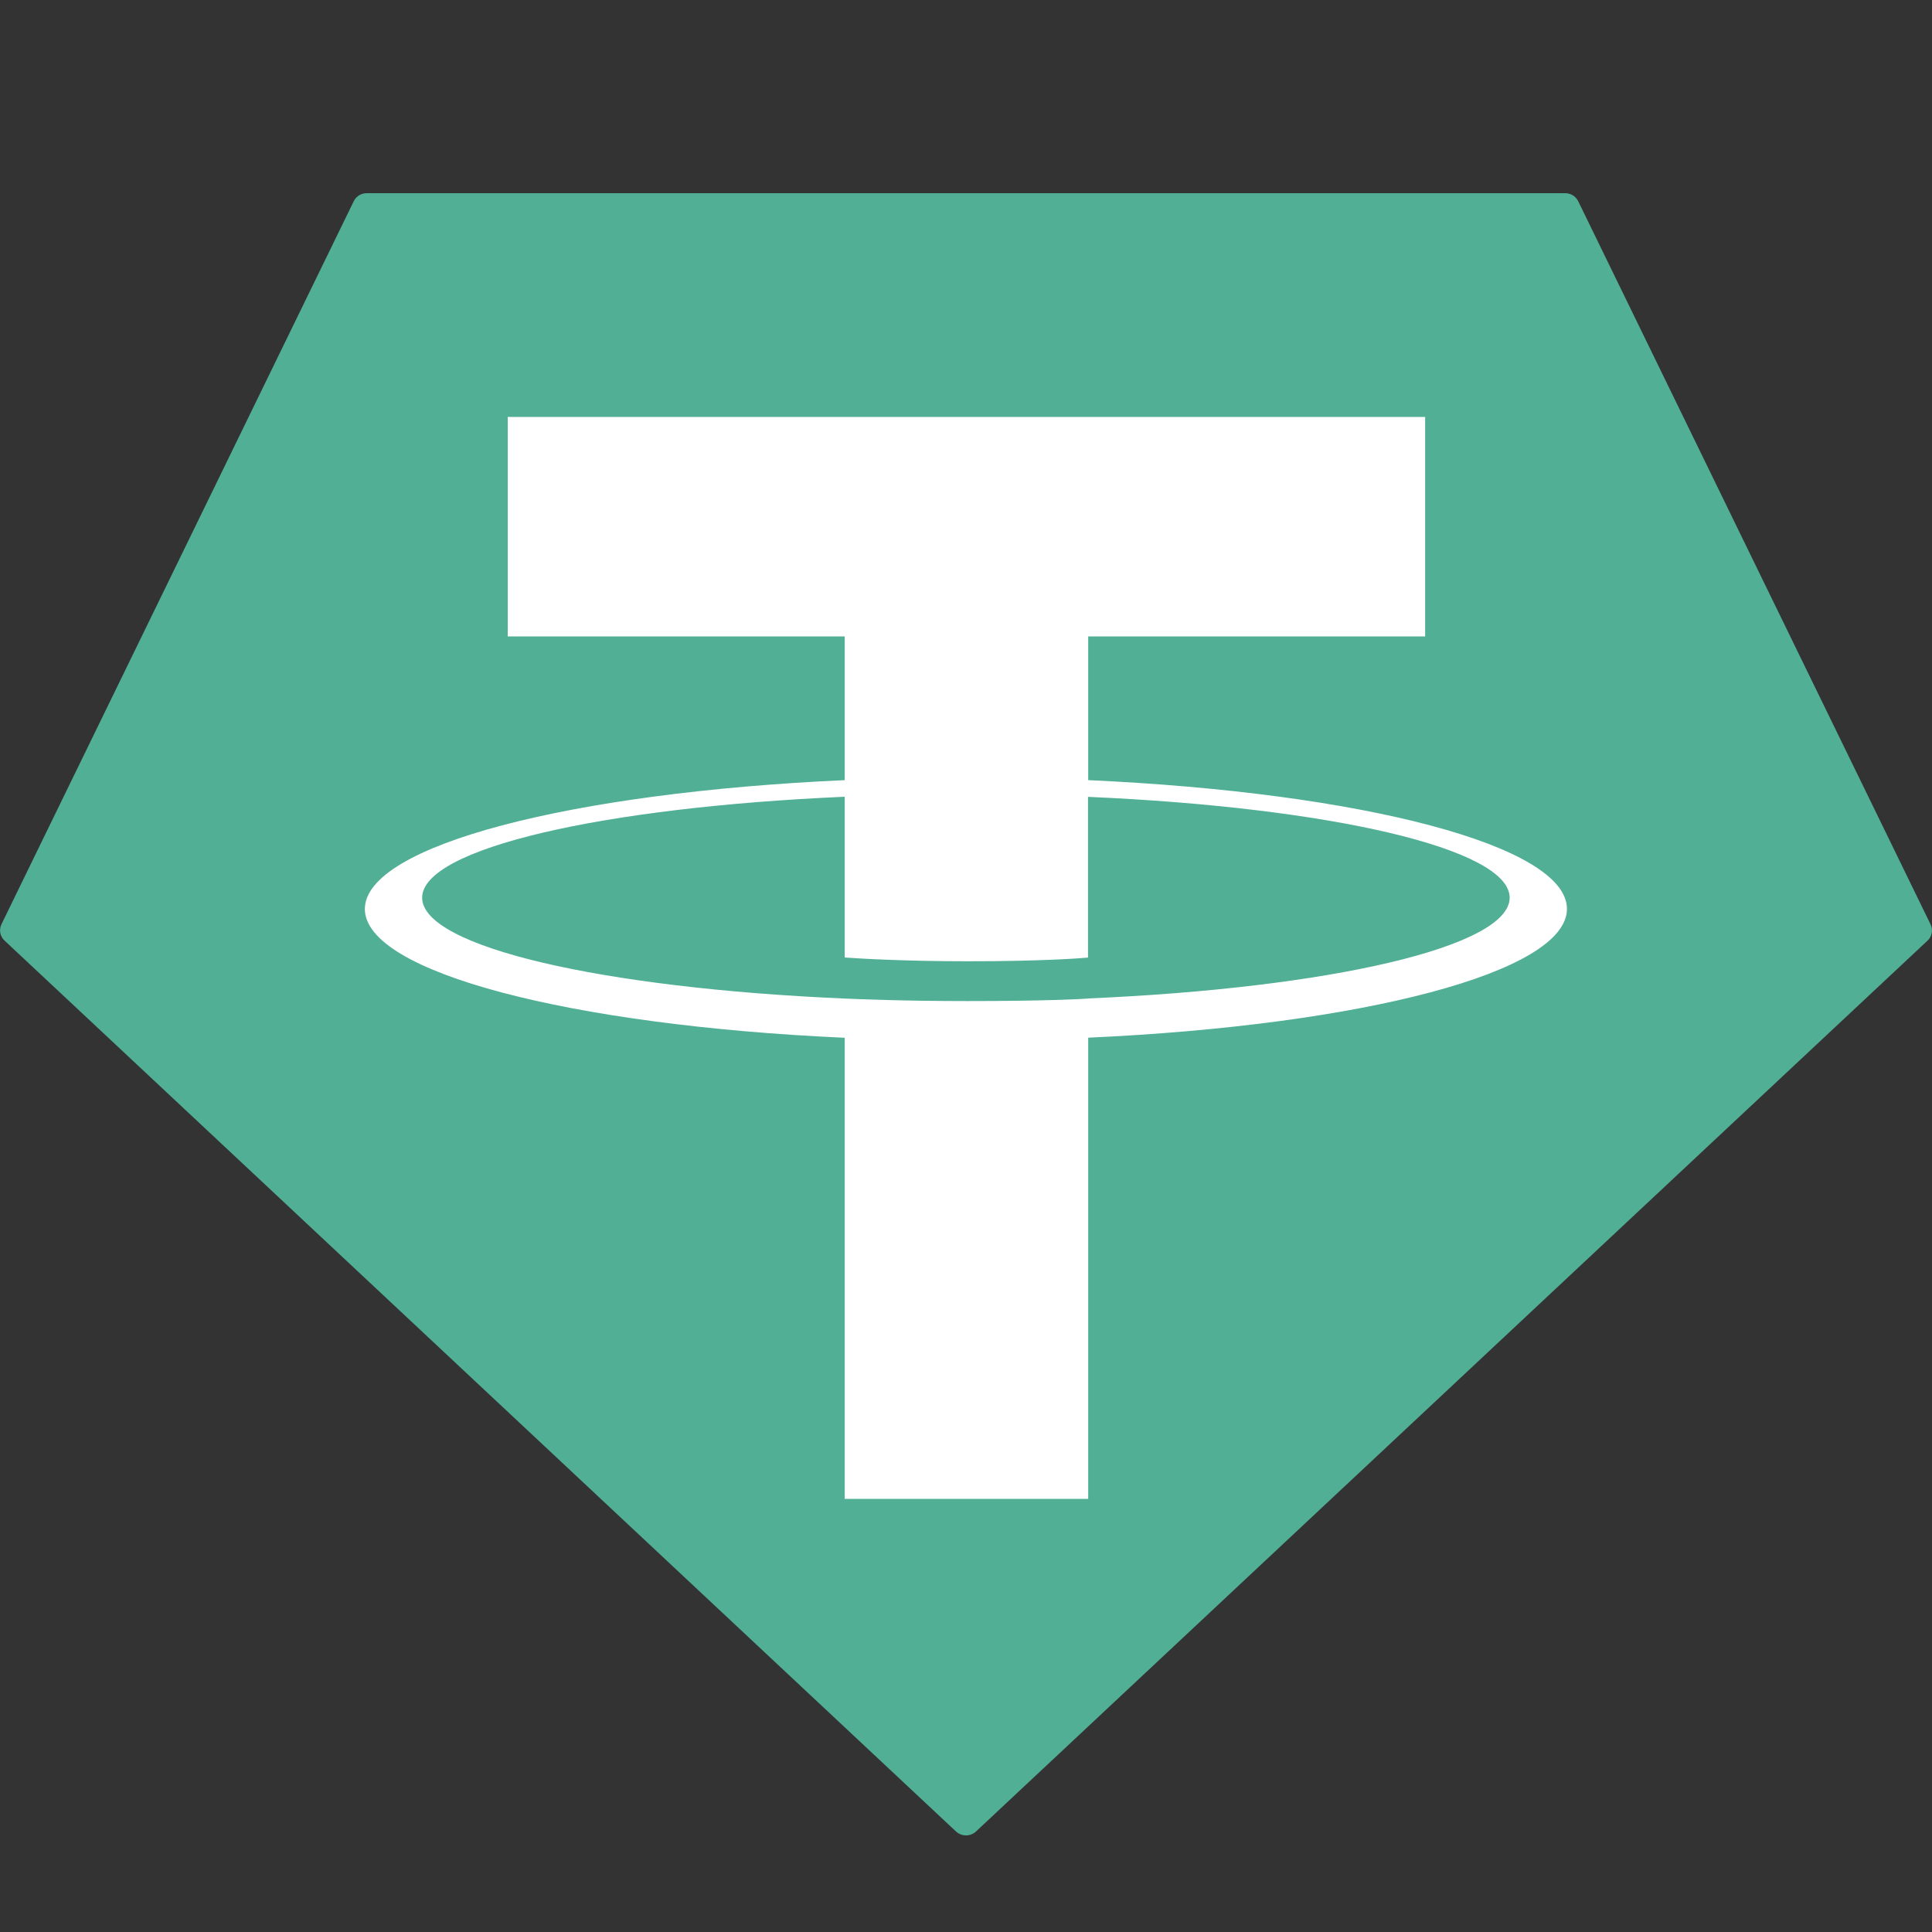
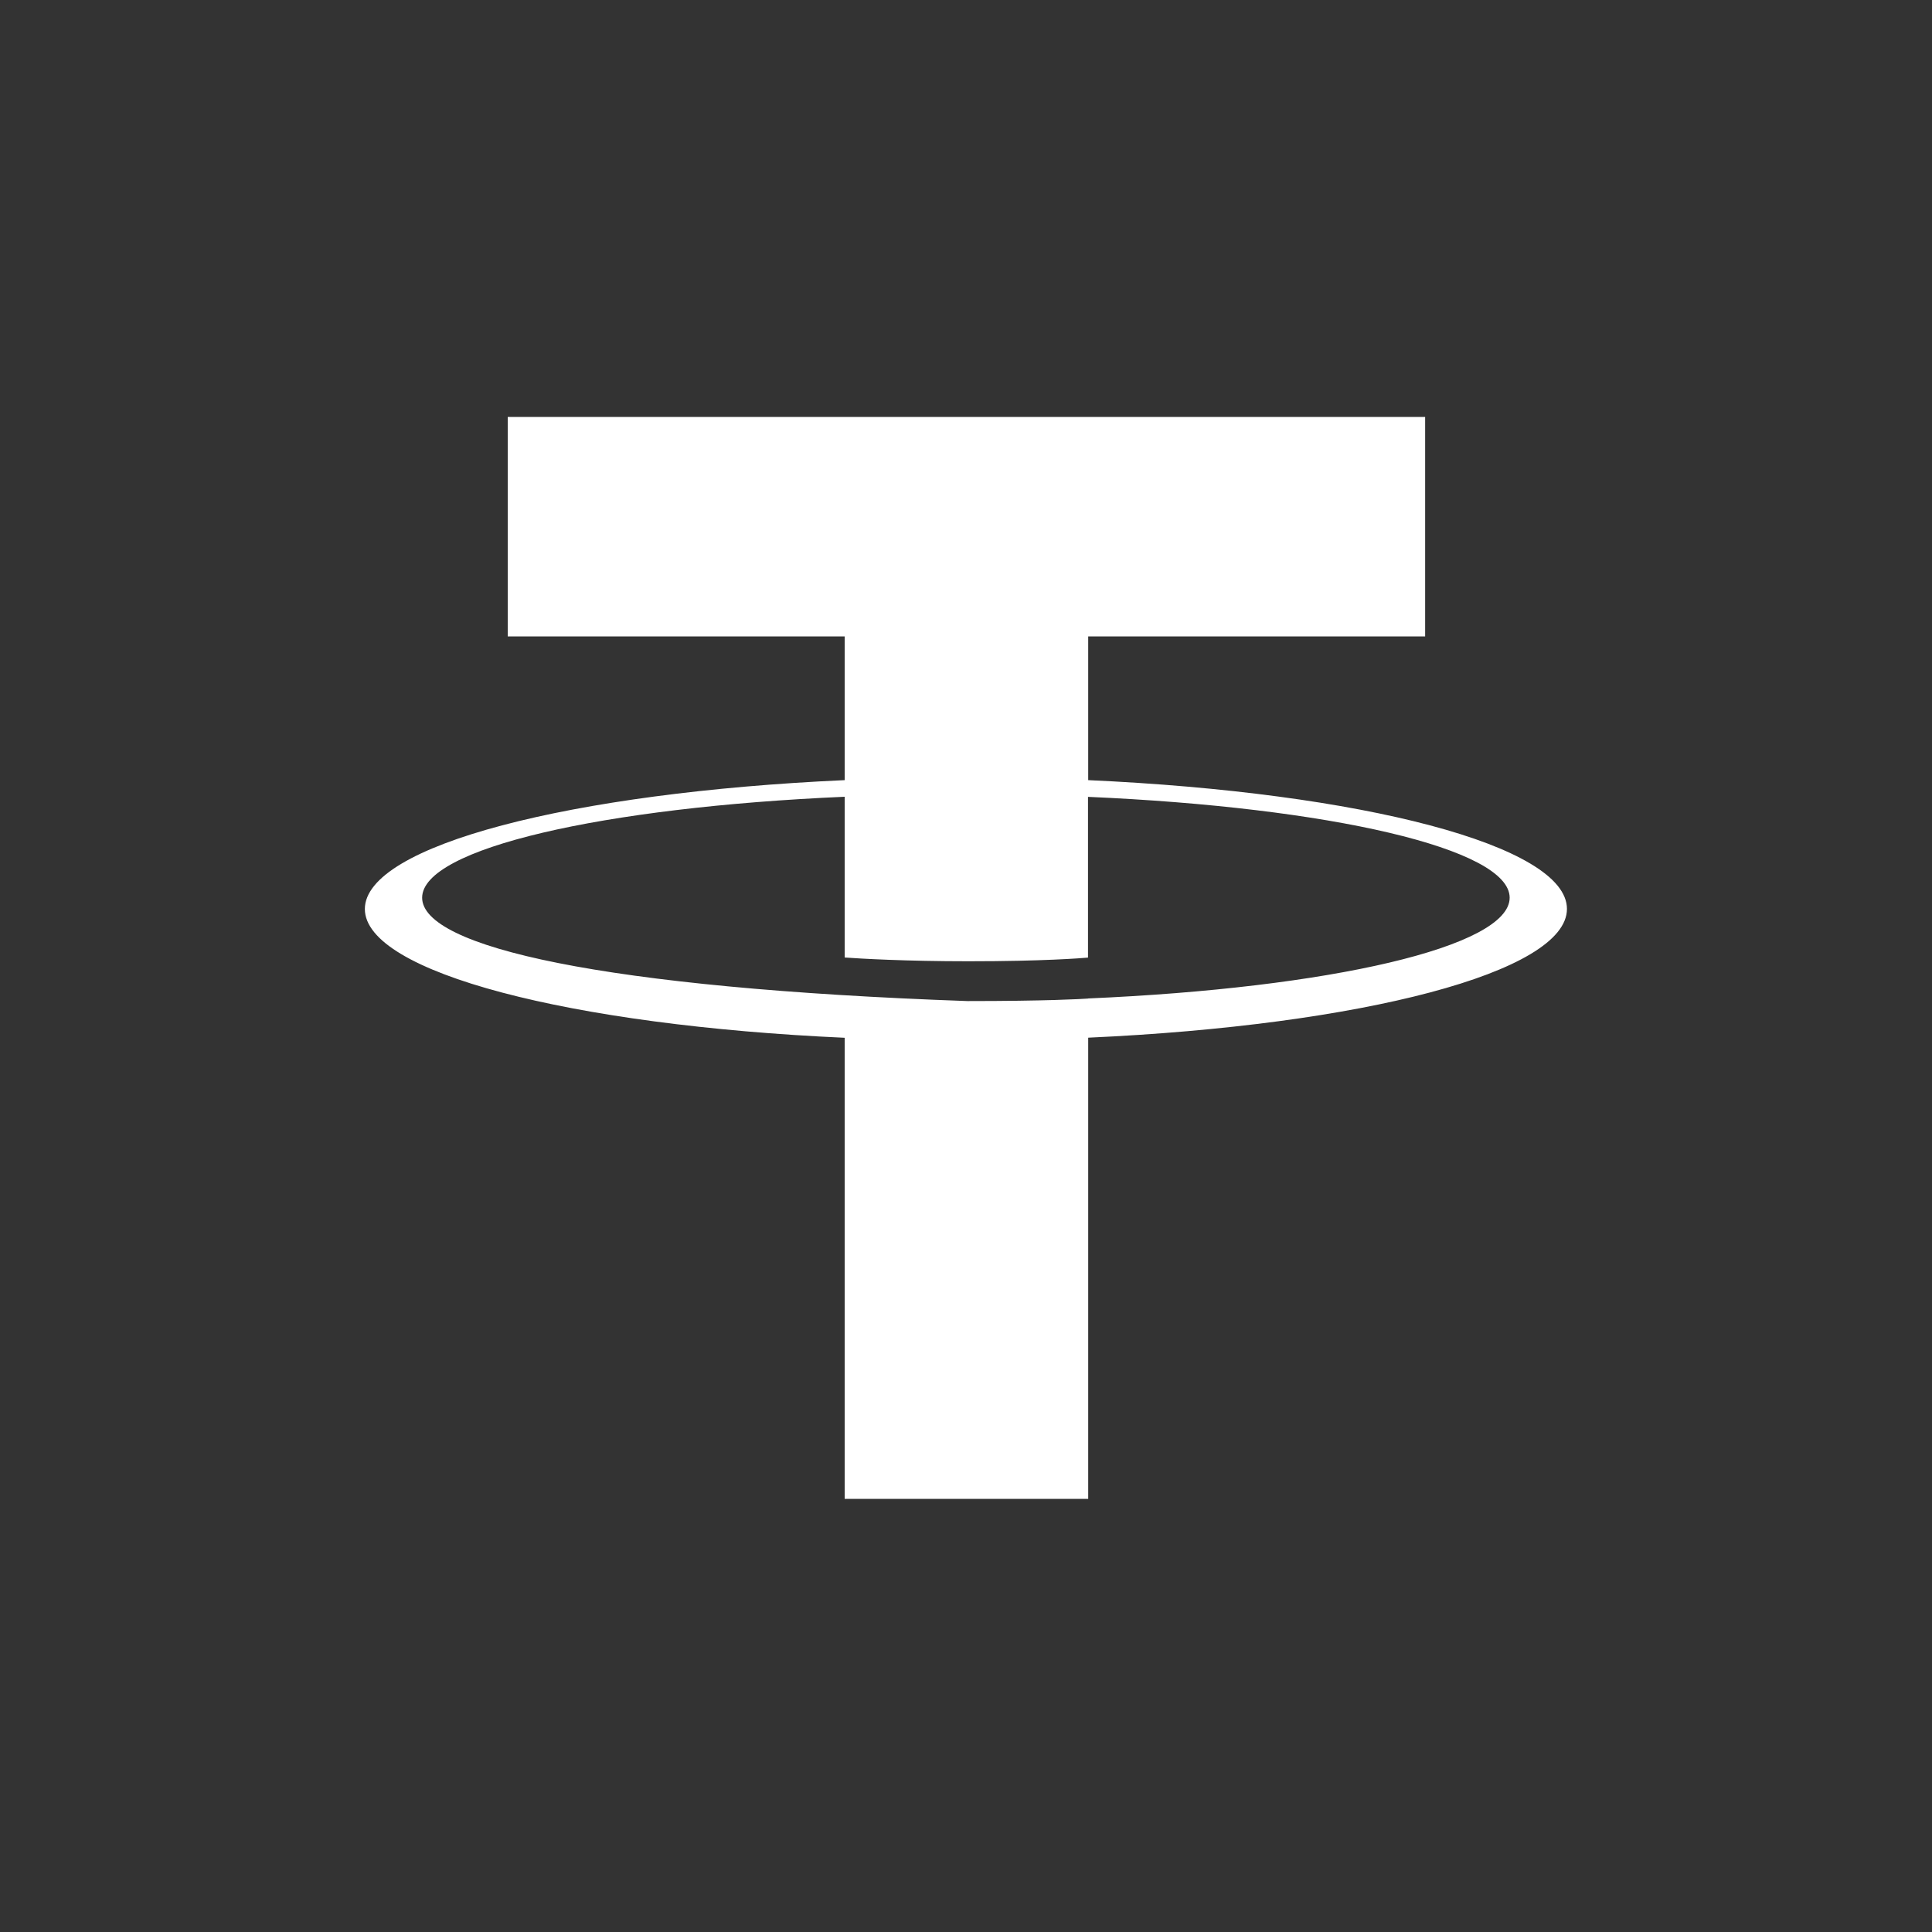
<svg xmlns="http://www.w3.org/2000/svg" width="20" height="20" viewBox="0 0 20 20" fill="none">
  <rect x="0" y="0" width="20" height="20" fill="#333333" stroke="none" />
-   <path fill-rule="evenodd" clip-rule="evenodd" d="M3.662 2.083L0.015 9.568C0.002 9.596 -0.003 9.627 0.003 9.658C0.009 9.688 0.024 9.716 0.047 9.737L9.896 18.959C9.924 18.985 9.961 19 10 19C10.039 19 10.076 18.985 10.104 18.959L19.953 9.738C19.976 9.717 19.992 9.689 19.997 9.658C20.003 9.628 19.999 9.597 19.985 9.569L16.338 2.084C16.326 2.059 16.307 2.038 16.284 2.023C16.26 2.008 16.232 2 16.204 2H3.798C3.769 2 3.741 2.007 3.717 2.022C3.693 2.037 3.674 2.058 3.662 2.083Z" fill="#50AF95" />
-   <path fill-rule="evenodd" clip-rule="evenodd" d="M11.265 10.337C11.194 10.342 10.829 10.363 10.014 10.363C9.366 10.363 8.906 10.344 8.744 10.337C6.24 10.229 4.37 9.803 4.37 9.293C4.37 8.783 6.24 8.357 8.744 8.248V9.912C8.908 9.924 9.377 9.951 10.025 9.951C10.803 9.951 11.193 9.919 11.263 9.913V8.249C13.762 8.358 15.628 8.784 15.628 9.293C15.628 9.802 13.763 10.228 11.263 10.336L11.265 10.337ZM11.265 8.077V6.588H14.753V4.316H5.256V6.588H8.744V8.076C5.909 8.204 3.777 8.752 3.777 9.41C3.777 10.067 5.909 10.615 8.744 10.743V15.516H11.265V10.742C14.093 10.614 16.221 10.066 16.221 9.409C16.221 8.752 14.095 8.204 11.265 8.076L11.265 8.077Z" fill="white" />
+   <path fill-rule="evenodd" clip-rule="evenodd" d="M11.265 10.337C11.194 10.342 10.829 10.363 10.014 10.363C6.24 10.229 4.37 9.803 4.37 9.293C4.37 8.783 6.24 8.357 8.744 8.248V9.912C8.908 9.924 9.377 9.951 10.025 9.951C10.803 9.951 11.193 9.919 11.263 9.913V8.249C13.762 8.358 15.628 8.784 15.628 9.293C15.628 9.802 13.763 10.228 11.263 10.336L11.265 10.337ZM11.265 8.077V6.588H14.753V4.316H5.256V6.588H8.744V8.076C5.909 8.204 3.777 8.752 3.777 9.41C3.777 10.067 5.909 10.615 8.744 10.743V15.516H11.265V10.742C14.093 10.614 16.221 10.066 16.221 9.409C16.221 8.752 14.095 8.204 11.265 8.076L11.265 8.077Z" fill="white" />
</svg>